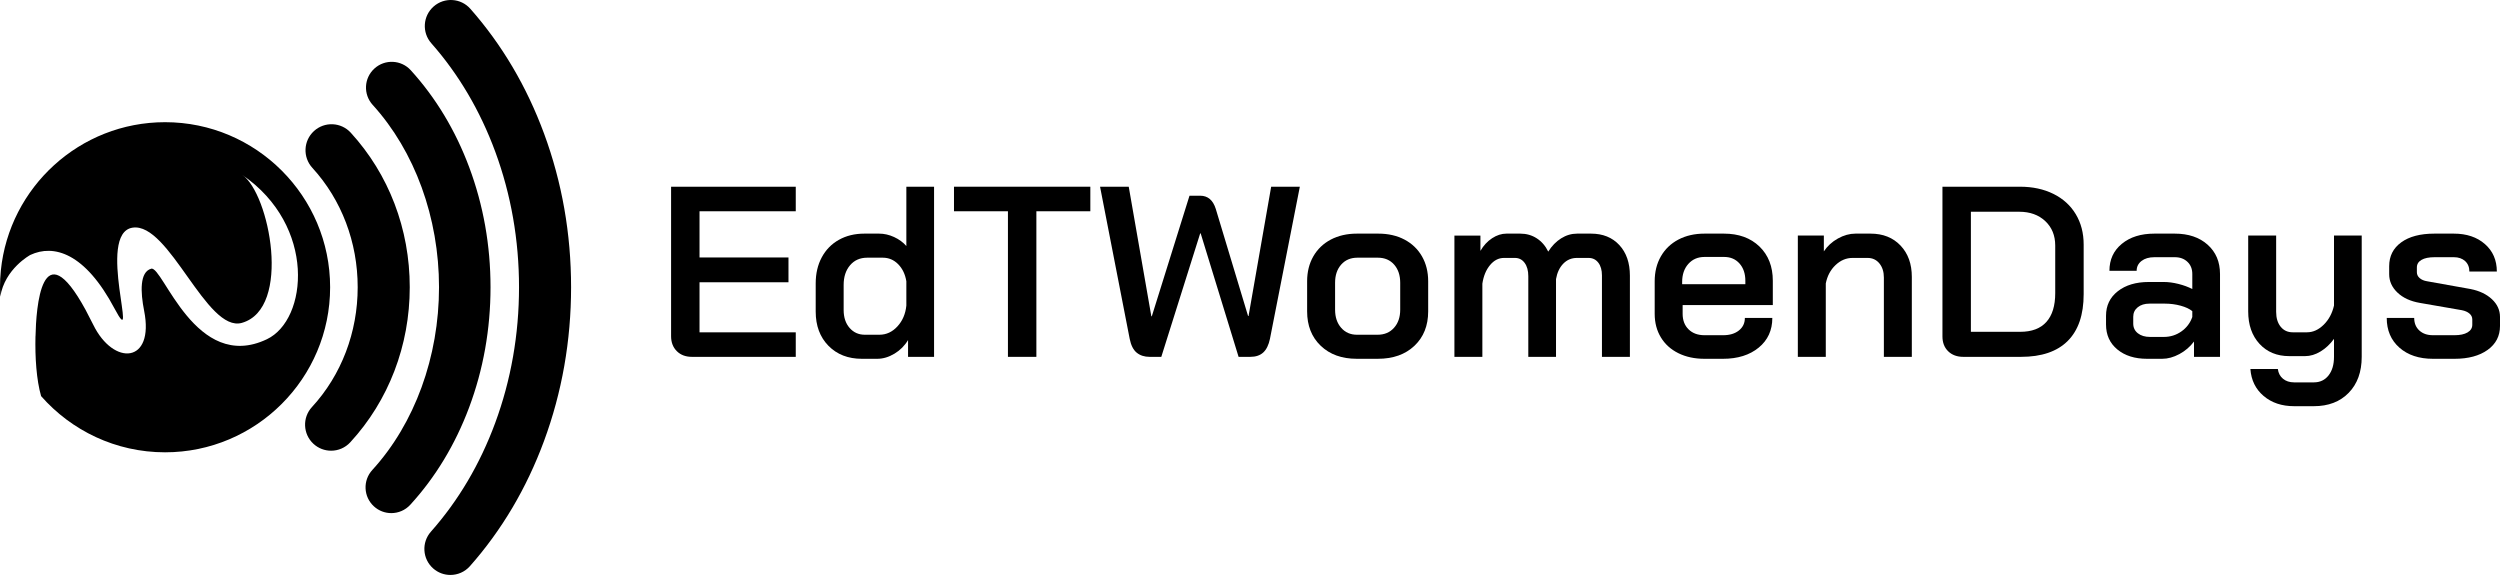
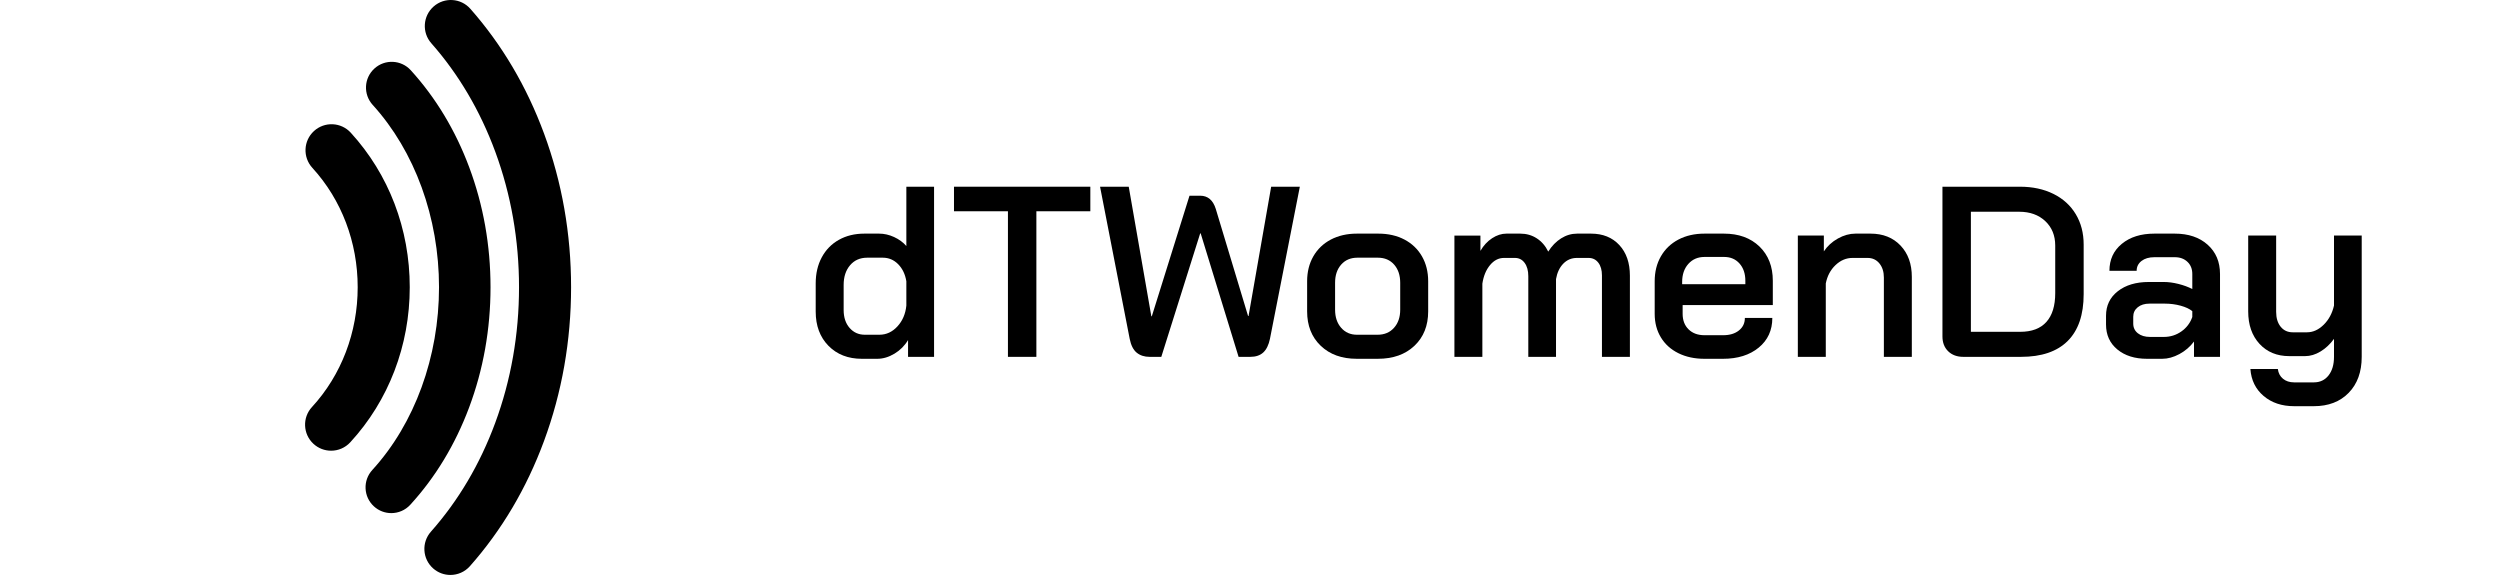
<svg xmlns="http://www.w3.org/2000/svg" width="200px" height="46px" viewBox="0 0 200 46" version="1.1">
  <title>edt-women-days</title>
  <g id="Page-1" stroke="none" stroke-width="1" fill="none" fill-rule="evenodd">
    <g id="logotips-fitxa-feines" transform="translate(-620, -1000)" fill="#000000" fill-rule="nonzero">
      <g id="edt-women-days" transform="translate(620, 1000)">
        <path d="M37.628,0.705 C36.868,-0.158 35.552,-0.24 34.689,0.521 C33.827,1.282 33.744,2.598 34.505,3.46 C36.691,5.938 38.413,8.859 39.623,12.143 C40.883,15.563 41.522,19.209 41.522,22.979 C41.522,26.749 40.88,30.412 39.614,33.838 C38.399,37.129 36.669,40.054 34.474,42.533 C33.711,43.394 33.791,44.71 34.652,45.473 C35.048,45.824 35.541,45.996 36.032,45.996 C36.607,45.996 37.18,45.759 37.592,45.295 C40.131,42.428 42.126,39.059 43.521,35.282 C44.958,31.392 45.687,27.252 45.687,22.979 C45.687,18.705 44.962,14.586 43.531,10.704 C42.143,6.934 40.157,3.57 37.629,0.705 L37.628,0.705 Z" id="Trazado" />
        <path d="M39.242,22.979 C39.242,19.636 38.668,16.406 37.536,13.377 C36.434,10.427 34.861,7.818 32.862,5.62 C32.097,4.779 30.794,4.717 29.953,5.483 C29.111,6.248 29.05,7.551 29.815,8.392 C33.188,12.1 35.122,17.417 35.122,22.979 C35.122,28.541 33.177,33.889 29.784,37.599 C29.016,38.439 29.074,39.742 29.914,40.509 C30.309,40.871 30.807,41.049 31.303,41.049 C31.861,41.049 32.418,40.824 32.824,40.379 C34.834,38.181 36.416,35.567 37.525,32.609 C38.664,29.572 39.242,26.332 39.242,22.979 L39.242,22.979 Z" id="Trazado" />
        <path d="M28.061,10.616 C27.284,9.767 25.967,9.708 25.118,10.484 C24.269,11.26 24.21,12.577 24.987,13.426 C27.326,15.985 28.615,19.377 28.615,22.979 C28.615,26.58 27.315,30.002 24.956,32.564 C24.177,33.41 24.232,34.728 25.078,35.507 C25.478,35.875 25.984,36.057 26.488,36.057 C27.05,36.057 27.61,35.831 28.021,35.385 C31.09,32.052 32.78,27.645 32.78,22.979 C32.78,18.312 31.104,13.944 28.061,10.616 L28.061,10.616 Z" id="Trazado" />
-         <path d="M13.205,9.775 C6.379,9.775 0.746,14.981 0.068,21.632 C0.023,22.075 0,22.525 0,22.98 L0,22.98 C0,23.234 0.008,23.486 0.022,23.736 C0.382,21.492 2.426,20.395 2.426,20.395 C2.426,20.395 2.427,20.396 2.427,20.396 C2.427,20.396 2.428,20.395 2.428,20.394 C4.289,19.525 6.789,20.199 9.171,24.698 C11.207,28.544 7.663,18.665 10.604,18.213 C13.545,17.76 16.516,26.64 19.352,25.829 C23.374,24.68 21.553,15.457 19.377,13.988 C25.324,18.063 24.625,25.578 21.35,27.139 C15.647,29.857 13.023,21.236 12.097,21.496 C11.168,21.756 11.232,23.355 11.531,24.865 C12.369,29.093 9.084,29.302 7.46,25.98 L6.847,24.789 C3.308,18.298 2.886,24.674 2.842,26.905 C2.84,26.901 2.839,26.898 2.838,26.894 C2.797,28.579 2.914,30.382 3.288,31.69 C5.71,34.444 9.258,36.185 13.205,36.185 C20.486,36.185 26.41,30.261 26.41,22.98 C26.41,15.699 20.486,9.775 13.205,9.775 L13.205,9.775 Z" id="Trazado" />
-         <path d="M53.687,26.895 C53.687,27.388 53.839,27.787 54.144,28.091 C54.448,28.396 54.853,28.548 55.359,28.548 L63.661,28.548 L63.661,26.584 L55.962,26.584 L55.962,22.579 L63.078,22.579 L63.078,20.595 L55.962,20.595 L55.962,16.901 L63.661,16.901 L63.661,14.937 L53.687,14.937 L53.687,26.895 L53.687,26.895 Z" id="Trazado" />
        <path d="M72.508,19.682 C72.249,19.384 71.922,19.144 71.526,18.962 C71.131,18.781 70.732,18.69 70.33,18.69 L69.144,18.69 C68.379,18.69 67.702,18.855 67.112,19.186 C66.522,19.516 66.066,19.983 65.742,20.586 C65.417,21.188 65.256,21.885 65.256,22.676 L65.256,24.931 C65.256,26.059 65.596,26.97 66.276,27.663 C66.957,28.357 67.848,28.704 68.95,28.704 L70.175,28.704 C70.642,28.704 71.102,28.567 71.555,28.295 C72.009,28.023 72.372,27.66 72.644,27.206 L72.644,28.548 L74.725,28.548 L74.725,14.937 L72.508,14.937 L72.508,19.682 L72.508,19.682 Z M72.508,24.445 C72.443,25.106 72.207,25.661 71.798,26.108 C71.39,26.555 70.907,26.779 70.35,26.779 L69.183,26.779 C68.69,26.779 68.286,26.597 67.968,26.234 C67.65,25.871 67.492,25.392 67.492,24.795 L67.492,22.793 C67.492,22.145 67.663,21.62 68.007,21.218 C68.35,20.816 68.807,20.615 69.378,20.615 L70.622,20.615 C71.101,20.615 71.513,20.79 71.857,21.14 C72.2,21.49 72.417,21.944 72.508,22.501 L72.508,24.445 L72.508,24.445 Z" id="Forma" />
        <polygon id="Trazado" points="76.319 16.901 80.635 16.901 80.635 28.548 82.91 28.548 82.91 16.901 87.227 16.901 87.227 14.937 76.319 14.937" />
        <path d="M99.885,25.281 L99.846,25.281 L97.26,16.707 C97.039,16.007 96.624,15.657 96.015,15.657 L95.16,15.657 L92.146,25.301 L92.107,25.301 L90.299,14.937 L88.004,14.937 L90.376,27.109 C90.48,27.628 90.668,27.997 90.94,28.217 C91.212,28.438 91.556,28.548 91.971,28.548 L92.904,28.548 L96.015,18.67 L96.054,18.67 L99.087,28.548 L100.021,28.548 C100.461,28.548 100.808,28.431 101.061,28.198 C101.314,27.965 101.492,27.602 101.596,27.109 L103.987,14.937 L101.693,14.937 L99.884,25.281 L99.885,25.281 Z" id="Trazado" />
        <path d="M112.358,19.166 C111.755,18.849 111.058,18.69 110.268,18.69 L108.557,18.69 C107.766,18.69 107.069,18.849 106.466,19.166 C105.864,19.484 105.397,19.931 105.066,20.508 C104.736,21.085 104.57,21.749 104.57,22.501 L104.57,24.912 C104.57,26.053 104.933,26.97 105.659,27.663 C106.385,28.357 107.344,28.703 108.537,28.703 L110.229,28.703 C111.447,28.703 112.422,28.357 113.155,27.663 C113.887,26.97 114.254,26.053 114.254,24.912 L114.254,22.501 C114.254,21.749 114.088,21.085 113.758,20.508 C113.427,19.931 112.96,19.484 112.358,19.166 L112.358,19.166 Z M112.017,24.776 C112.017,25.372 111.852,25.855 111.522,26.224 C111.191,26.594 110.754,26.779 110.209,26.779 L108.556,26.779 C108.038,26.779 107.616,26.594 107.293,26.224 C106.968,25.855 106.807,25.372 106.807,24.776 L106.807,22.618 C106.807,22.022 106.968,21.538 107.293,21.169 C107.617,20.8 108.051,20.615 108.595,20.615 L110.229,20.615 C110.773,20.615 111.207,20.8 111.531,21.169 C111.855,21.538 112.017,22.022 112.017,22.618 L112.017,24.776 L112.017,24.776 Z" id="Forma" />
        <path d="M127.281,18.69 L126.173,18.69 C125.719,18.69 125.291,18.816 124.889,19.069 C124.487,19.322 124.144,19.675 123.859,20.129 C123.638,19.675 123.334,19.322 122.945,19.069 C122.556,18.816 122.115,18.69 121.623,18.69 L120.514,18.69 C120.126,18.69 119.743,18.813 119.367,19.059 C118.991,19.306 118.68,19.643 118.434,20.07 L118.434,18.846 L116.353,18.846 L116.353,28.548 L118.589,28.548 L118.589,22.695 C118.68,22.086 118.884,21.59 119.202,21.208 C119.519,20.826 119.892,20.634 120.32,20.634 L121.195,20.634 C121.519,20.634 121.778,20.767 121.973,21.033 C122.167,21.299 122.264,21.652 122.264,22.093 L122.264,28.548 L124.481,28.548 L124.481,22.326 C124.572,21.808 124.766,21.396 125.064,21.091 C125.362,20.787 125.725,20.634 126.153,20.634 L127.086,20.634 C127.41,20.634 127.67,20.761 127.864,21.013 C128.059,21.266 128.156,21.607 128.156,22.034 L128.156,28.548 L130.392,28.548 L130.392,22.054 C130.392,21.03 130.11,20.213 129.546,19.604 C128.982,18.995 128.227,18.69 127.281,18.69 L127.281,18.69 Z" id="Trazado" />
        <path d="M137.917,18.69 L136.361,18.69 C135.57,18.69 134.874,18.849 134.271,19.166 C133.668,19.484 133.202,19.931 132.871,20.508 C132.54,21.085 132.375,21.749 132.375,22.501 L132.375,25.106 C132.375,25.819 132.54,26.448 132.871,26.992 C133.201,27.537 133.668,27.958 134.271,28.256 C134.874,28.554 135.57,28.704 136.361,28.704 L137.839,28.704 C139.018,28.704 139.971,28.405 140.697,27.809 C141.423,27.213 141.786,26.422 141.786,25.437 L139.589,25.437 C139.589,25.852 139.43,26.186 139.112,26.438 C138.795,26.691 138.377,26.817 137.858,26.817 L136.361,26.817 C135.83,26.817 135.405,26.662 135.088,26.351 C134.77,26.04 134.611,25.625 134.611,25.106 L134.611,24.406 L141.825,24.406 L141.825,22.462 C141.825,21.322 141.468,20.408 140.756,19.72 C140.043,19.034 139.096,18.69 137.917,18.69 L137.917,18.69 Z M139.628,22.734 L134.572,22.734 L134.572,22.559 C134.572,21.963 134.738,21.48 135.068,21.111 C135.399,20.741 135.829,20.556 136.361,20.556 L137.936,20.556 C138.442,20.556 138.85,20.731 139.161,21.081 C139.472,21.431 139.628,21.892 139.628,22.462 L139.628,22.734 L139.628,22.734 Z" id="Forma" />
        <path d="M149.641,18.69 L148.435,18.69 C147.969,18.69 147.502,18.82 147.035,19.079 C146.569,19.338 146.193,19.682 145.908,20.109 L145.908,18.845 L143.827,18.845 L143.827,28.548 L146.063,28.548 L146.063,22.676 C146.18,22.08 146.439,21.59 146.841,21.208 C147.243,20.826 147.697,20.634 148.202,20.634 L149.408,20.634 C149.796,20.634 150.111,20.78 150.351,21.072 C150.59,21.364 150.71,21.743 150.71,22.209 L150.71,28.548 L152.946,28.548 L152.946,22.151 C152.946,21.114 152.645,20.278 152.042,19.643 C151.439,19.008 150.639,18.69 149.641,18.69 L149.641,18.69 Z" id="Trazado" />
        <path d="M164.272,15.511 C163.501,15.129 162.61,14.937 161.599,14.937 L155.396,14.937 L155.396,26.915 C155.396,27.407 155.548,27.803 155.853,28.101 C156.158,28.399 156.563,28.548 157.068,28.548 L161.677,28.548 C163.323,28.548 164.57,28.124 165.419,27.274 C166.269,26.425 166.693,25.178 166.693,23.531 L166.693,19.565 C166.693,18.645 166.482,17.834 166.061,17.134 C165.64,16.434 165.043,15.893 164.272,15.511 L164.272,15.511 Z M164.418,23.454 C164.418,24.465 164.181,25.233 163.708,25.758 C163.235,26.283 162.538,26.545 161.618,26.545 L157.671,26.545 L157.671,16.94 L161.54,16.94 C162.396,16.94 163.089,17.19 163.621,17.689 C164.152,18.188 164.418,18.839 164.418,19.643 L164.418,23.454 L164.418,23.454 Z" id="Forma" />
        <path d="M176.609,19.575 C175.948,18.985 175.073,18.69 173.984,18.69 L172.351,18.69 C171.275,18.69 170.407,18.962 169.746,19.507 C169.084,20.051 168.754,20.77 168.754,21.665 L170.932,21.665 C170.932,21.341 171.061,21.079 171.321,20.877 C171.58,20.677 171.923,20.576 172.351,20.576 L173.984,20.576 C174.399,20.576 174.736,20.699 174.995,20.946 C175.255,21.192 175.384,21.516 175.384,21.918 L175.384,23.123 C175.06,22.955 174.691,22.819 174.276,22.715 C173.861,22.611 173.472,22.559 173.109,22.559 L171.904,22.559 C170.88,22.559 170.053,22.806 169.425,23.298 C168.796,23.791 168.482,24.445 168.482,25.262 L168.482,25.962 C168.482,26.792 168.783,27.456 169.386,27.955 C169.989,28.454 170.782,28.704 171.768,28.704 L172.973,28.704 C173.427,28.704 173.887,28.577 174.354,28.325 C174.821,28.072 175.209,27.738 175.52,27.323 L175.52,28.548 L177.601,28.548 L177.601,21.918 C177.601,20.946 177.27,20.165 176.609,19.575 L176.609,19.575 Z M175.384,25.359 C175.216,25.839 174.924,26.224 174.509,26.516 C174.094,26.808 173.628,26.954 173.109,26.954 L172.001,26.954 C171.599,26.954 171.275,26.856 171.029,26.662 C170.782,26.467 170.659,26.208 170.659,25.884 L170.659,25.34 C170.659,25.029 170.779,24.776 171.019,24.581 C171.259,24.387 171.573,24.29 171.962,24.29 L173.187,24.29 C173.628,24.29 174.049,24.345 174.451,24.455 C174.852,24.565 175.164,24.711 175.384,24.892 L175.384,25.359 L175.384,25.359 Z" id="Forma" />
        <path d="M186.72,24.445 C186.577,25.068 186.302,25.58 185.894,25.981 C185.485,26.383 185.041,26.584 184.562,26.584 L183.414,26.584 C183.013,26.584 182.692,26.435 182.452,26.137 C182.212,25.839 182.092,25.444 182.092,24.951 L182.092,18.845 L179.856,18.845 L179.856,24.912 C179.856,25.988 180.158,26.853 180.76,27.508 C181.363,28.162 182.157,28.49 183.142,28.49 L184.406,28.49 C184.821,28.49 185.233,28.367 185.641,28.12 C186.049,27.874 186.409,27.537 186.72,27.109 L186.72,28.548 C186.72,29.17 186.574,29.666 186.283,30.035 C185.991,30.405 185.599,30.59 185.106,30.59 L183.531,30.59 C183.168,30.59 182.87,30.492 182.637,30.298 C182.403,30.103 182.267,29.844 182.228,29.52 L180.031,29.52 C180.096,30.415 180.449,31.134 181.091,31.678 C181.733,32.223 182.546,32.495 183.531,32.495 L185.106,32.495 C186.273,32.495 187.203,32.138 187.896,31.426 C188.59,30.713 188.937,29.753 188.937,28.548 L188.937,18.845 L186.72,18.845 L186.72,24.445 L186.72,24.445 Z" id="Trazado" />
-         <path d="M199.358,23.94 C198.931,23.538 198.36,23.266 197.647,23.123 L194.167,22.501 C193.92,22.462 193.723,22.378 193.574,22.248 C193.425,22.119 193.35,21.963 193.35,21.781 L193.35,21.393 C193.35,21.133 193.473,20.933 193.72,20.79 C193.966,20.647 194.316,20.576 194.77,20.576 L196.306,20.576 C196.681,20.576 196.983,20.68 197.21,20.887 C197.436,21.095 197.55,21.373 197.55,21.723 L199.747,21.723 C199.747,20.816 199.429,20.083 198.794,19.526 C198.159,18.969 197.329,18.69 196.306,18.69 L194.75,18.69 C193.622,18.69 192.738,18.923 192.096,19.39 C191.454,19.857 191.134,20.492 191.134,21.295 L191.134,21.937 C191.134,22.495 191.354,22.984 191.795,23.405 C192.235,23.826 192.832,24.102 193.583,24.231 L196.947,24.815 C197.206,24.867 197.411,24.957 197.56,25.087 C197.709,25.217 197.783,25.372 197.783,25.554 L197.783,25.981 C197.783,26.241 197.657,26.445 197.404,26.594 C197.151,26.743 196.804,26.817 196.364,26.817 L194.633,26.817 C194.18,26.817 193.817,26.691 193.545,26.438 C193.272,26.186 193.136,25.852 193.136,25.437 L190.939,25.437 C190.939,26.422 191.276,27.213 191.95,27.809 C192.624,28.405 193.519,28.704 194.634,28.704 L196.364,28.704 C197.466,28.704 198.347,28.467 199.008,27.994 C199.669,27.521 200,26.882 200,26.079 L200,25.359 C200,24.815 199.786,24.342 199.358,23.94 L199.358,23.94 Z" id="Trazado" />
      </g>
    </g>
  </g>
</svg>